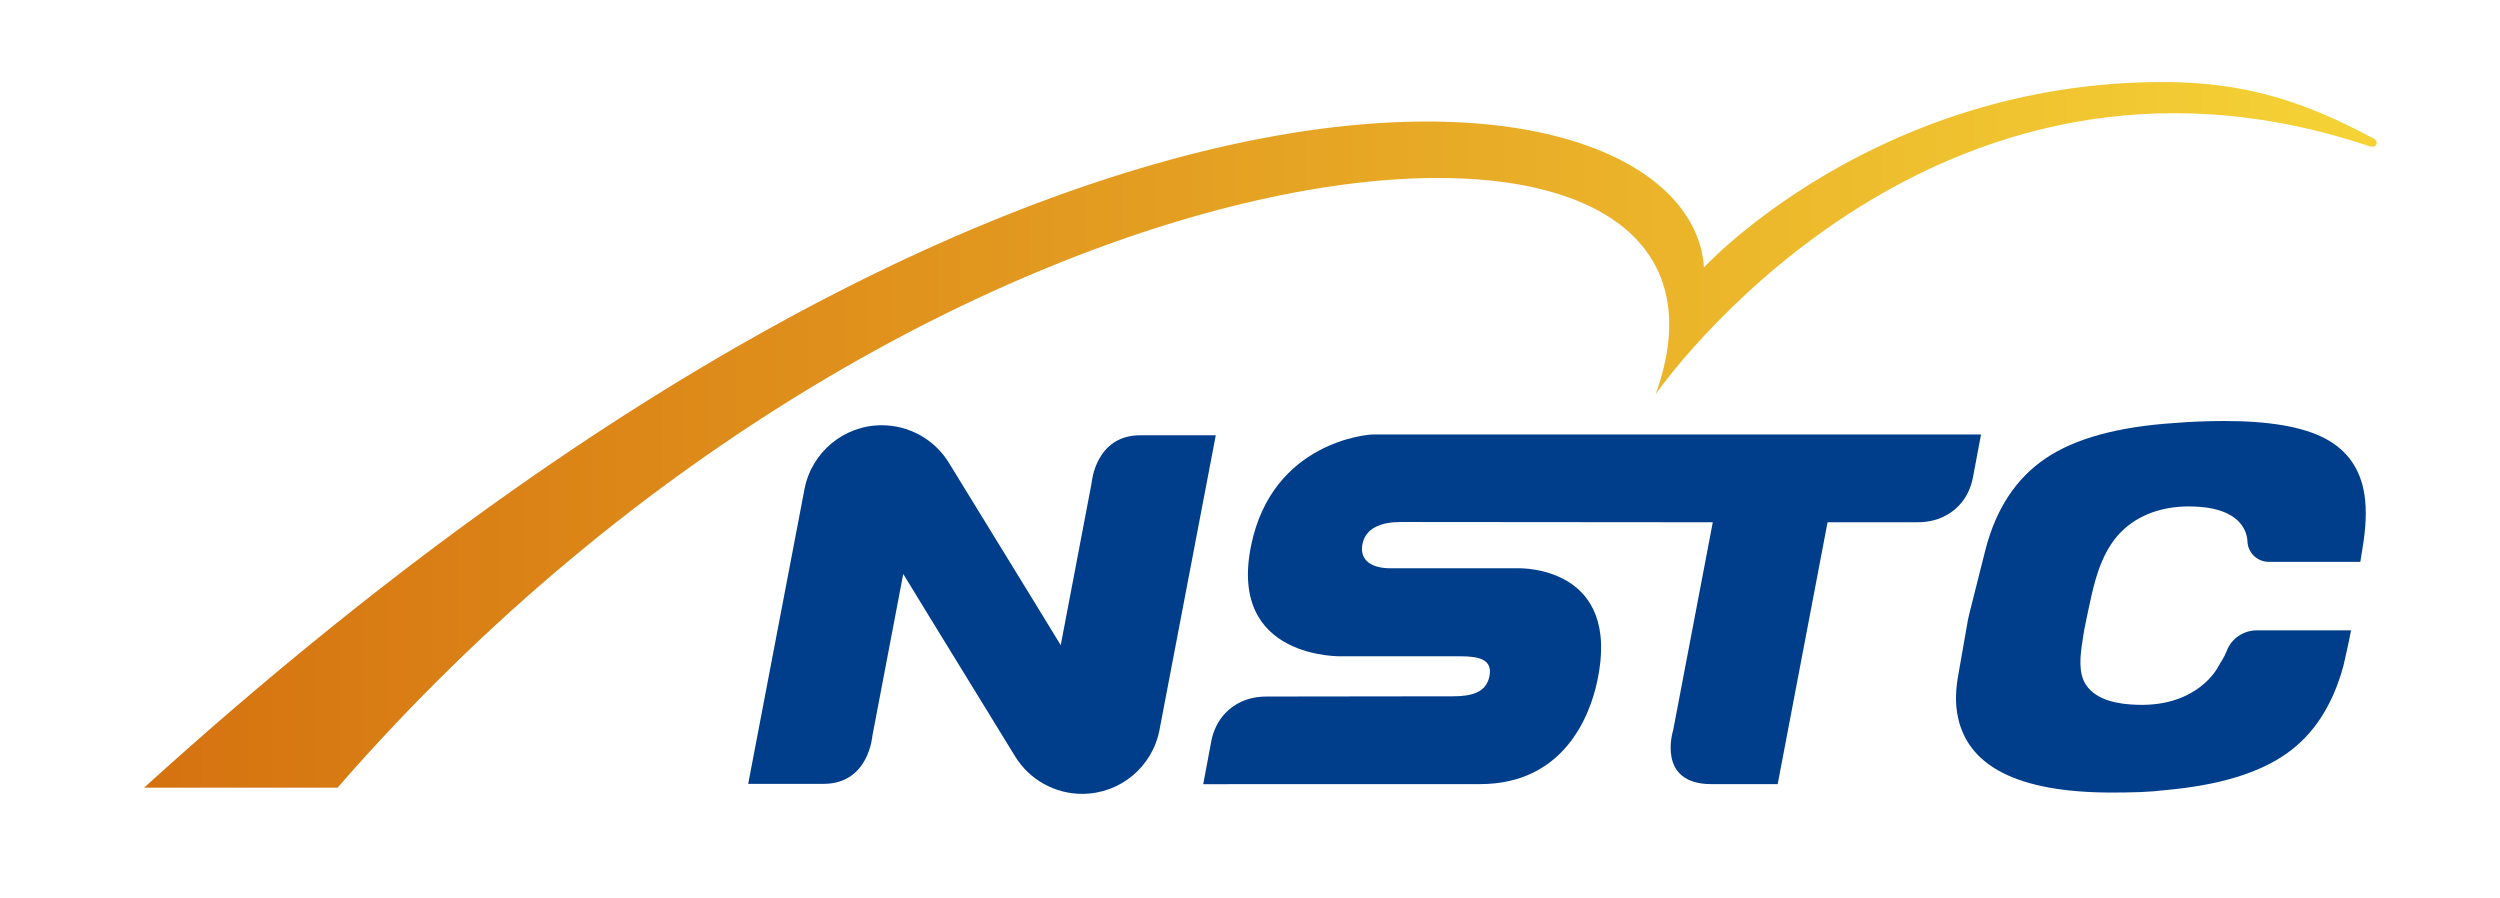
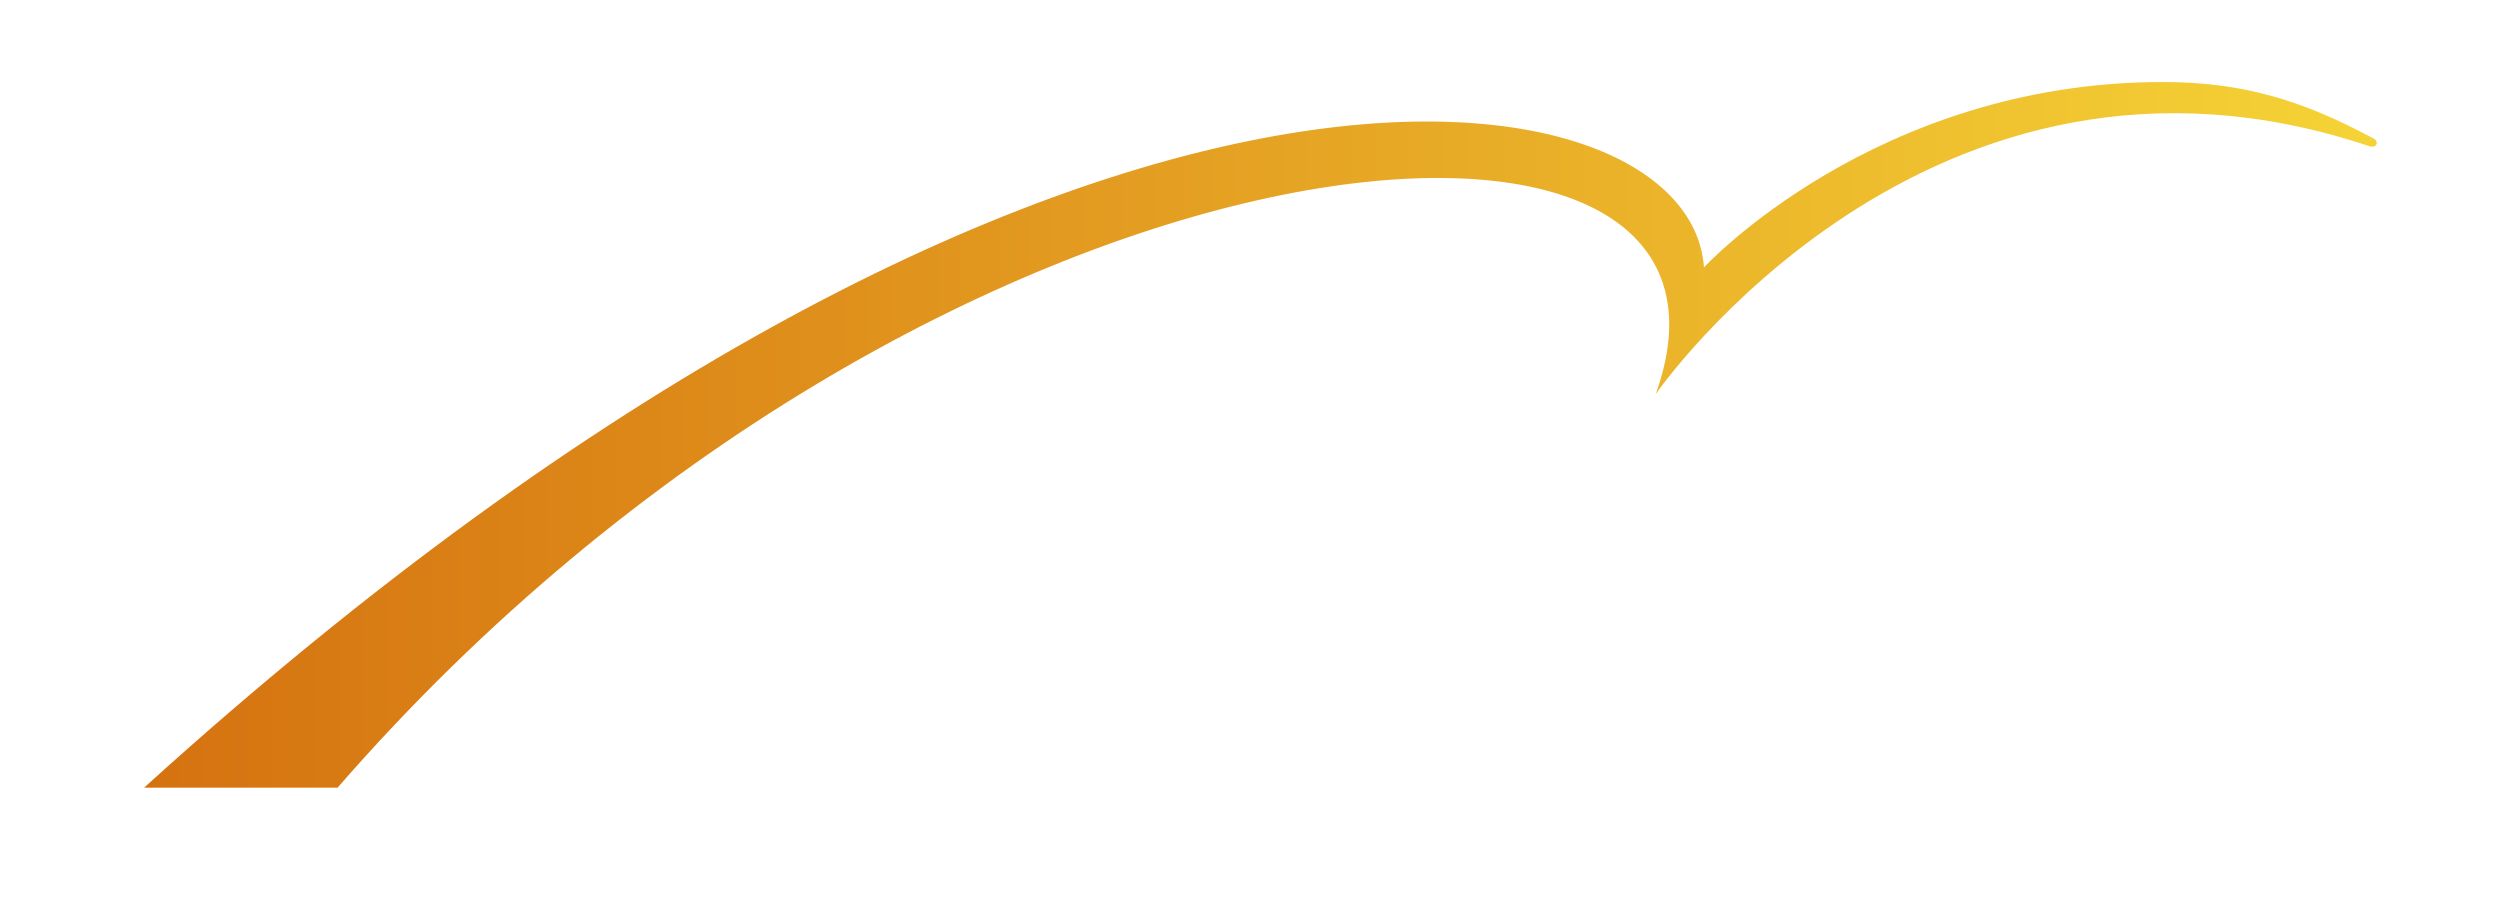
<svg xmlns="http://www.w3.org/2000/svg" version="1.1" id="圖層_1" x="0px" y="0px" width="167px" height="60px" viewBox="0 0 167 60" enable-background="new 0 0 167 60" xml:space="preserve">
  <g>
    <linearGradient id="SVGID_1_" gradientUnits="userSpaceOnUse" x1="9.624" y1="29.049" x2="158.766" y2="29.049">
      <stop offset="0" style="stop-color:#D57210" />
      <stop offset="1" style="stop-color:#F5D336" />
    </linearGradient>
    <path fill="url(#SVGID_1_)" d="M113.825,17.86C112.886,3.953,70.729-2.794,9.624,52.617h12.925   C62.411,6.811,119.373,2.061,110.6,26.327c0,0,18.238-26.434,47.689-16.555c0.209,0.066,0.383,0.012,0.445-0.114   c0.146-0.298-0.263-0.449-0.263-0.449c-4.769-2.554-8.733-3.729-13.995-3.729C125.249,5.479,113.825,17.86,113.825,17.86" />
    <g>
-       <path fill="#003E8C" d="M76.172,29.076c-3.01,0-3.252,3.186-3.252,3.186l-2.063,10.836l-1.608-2.631l-5.864-9.553    c-0.959-1.563-2.664-2.512-4.497-2.508c-2.517,0.008-4.676,1.799-5.149,4.271l-3.76,19.684h5.04c3.011,0,3.253-3.186,3.253-3.186    l2.064-10.836l1.608,2.631l5.865,9.554c0.959,1.562,2.662,2.511,4.496,2.506c2.518-0.007,4.678-1.798,5.149-4.271l3.76-19.683    H76.172z" />
-       <path fill="#003E8C" d="M114.414,34.888l-2.647,13.89c0,0-1.15,3.602,2.562,3.602h4.42l3.332-17.494l-0.006,0.003l6.014-0.003    c1.334,0,2.204-0.533,2.755-1.102c0.505-0.521,0.819-1.196,0.952-1.908l0.536-2.852H91.668c-0.26,0-6.66,0.467-8.091,7.397    c-1.583,7.667,6.075,7.421,6.084,7.419h7.89c1.212,0,2.162,0.193,1.947,1.316c-0.213,1.121-1.219,1.357-2.455,1.357l-12.424,0.016    c-1.334,0-2.205,0.525-2.756,1.095c-0.504,0.521-0.819,1.194-0.953,1.907l-0.535,2.852l18.483-0.004    c5.587,0,7.334-4.527,7.836-6.861c1.648-7.657-5.019-7.562-5.293-7.557h-8.538c-1.193,0-2.063-0.507-1.853-1.604    c0.208-1.098,1.267-1.486,2.567-1.486L114.414,34.888z" />
-       <path fill="#003E8C" d="M155.327,29.297c-1.475-0.783-3.718-1.174-6.728-1.174c-1.141,0-2.259,0.045-3.352,0.135    c-3.768,0.246-6.635,1.033-8.602,2.363c-1.969,1.331-3.307,3.36-4.014,6.088l-1.081,4.293l-0.091,0.403l-0.653,3.723    c-0.164,0.917-0.189,1.745-0.071,2.481c0.566,3.557,4.016,5.334,10.347,5.334c0.692,0,1.331-0.012,1.915-0.033    c0.585-0.023,1.148-0.068,1.691-0.135c3.479-0.313,6.146-1.112,8.001-2.398c1.854-1.285,3.14-3.259,3.857-5.92    c0.102-0.448,0.446-1.967,0.501-2.35h-6.289c-0.883,0-1.688,0.535-2.006,1.359c-0.187,0.482-0.359,0.678-0.589,1.09    c0,0-1.306,2.652-5.388,2.525c-1.194-0.036-2.724-0.258-3.442-1.35c-0.521-0.793-0.366-2.009-0.223-2.899    c0.112-0.705,0.056-0.565,0.577-2.935c0.361-1.638,0.902-3.371,2.191-4.547c1.236-1.127,2.91-1.561,4.556-1.518    c0.886,0.023,1.835,0.145,2.607,0.609c0.438,0.263,0.796,0.648,0.97,1.135c0.066,0.187,0.116,0.396,0.118,0.597    c0.038,0.761,0.665,1.357,1.427,1.358h6.114l0.133-0.824c0.251-1.453,0.299-2.684,0.139-3.689    C157.673,31.32,156.801,30.079,155.327,29.297" />
-     </g>
+       </g>
  </g>
</svg>